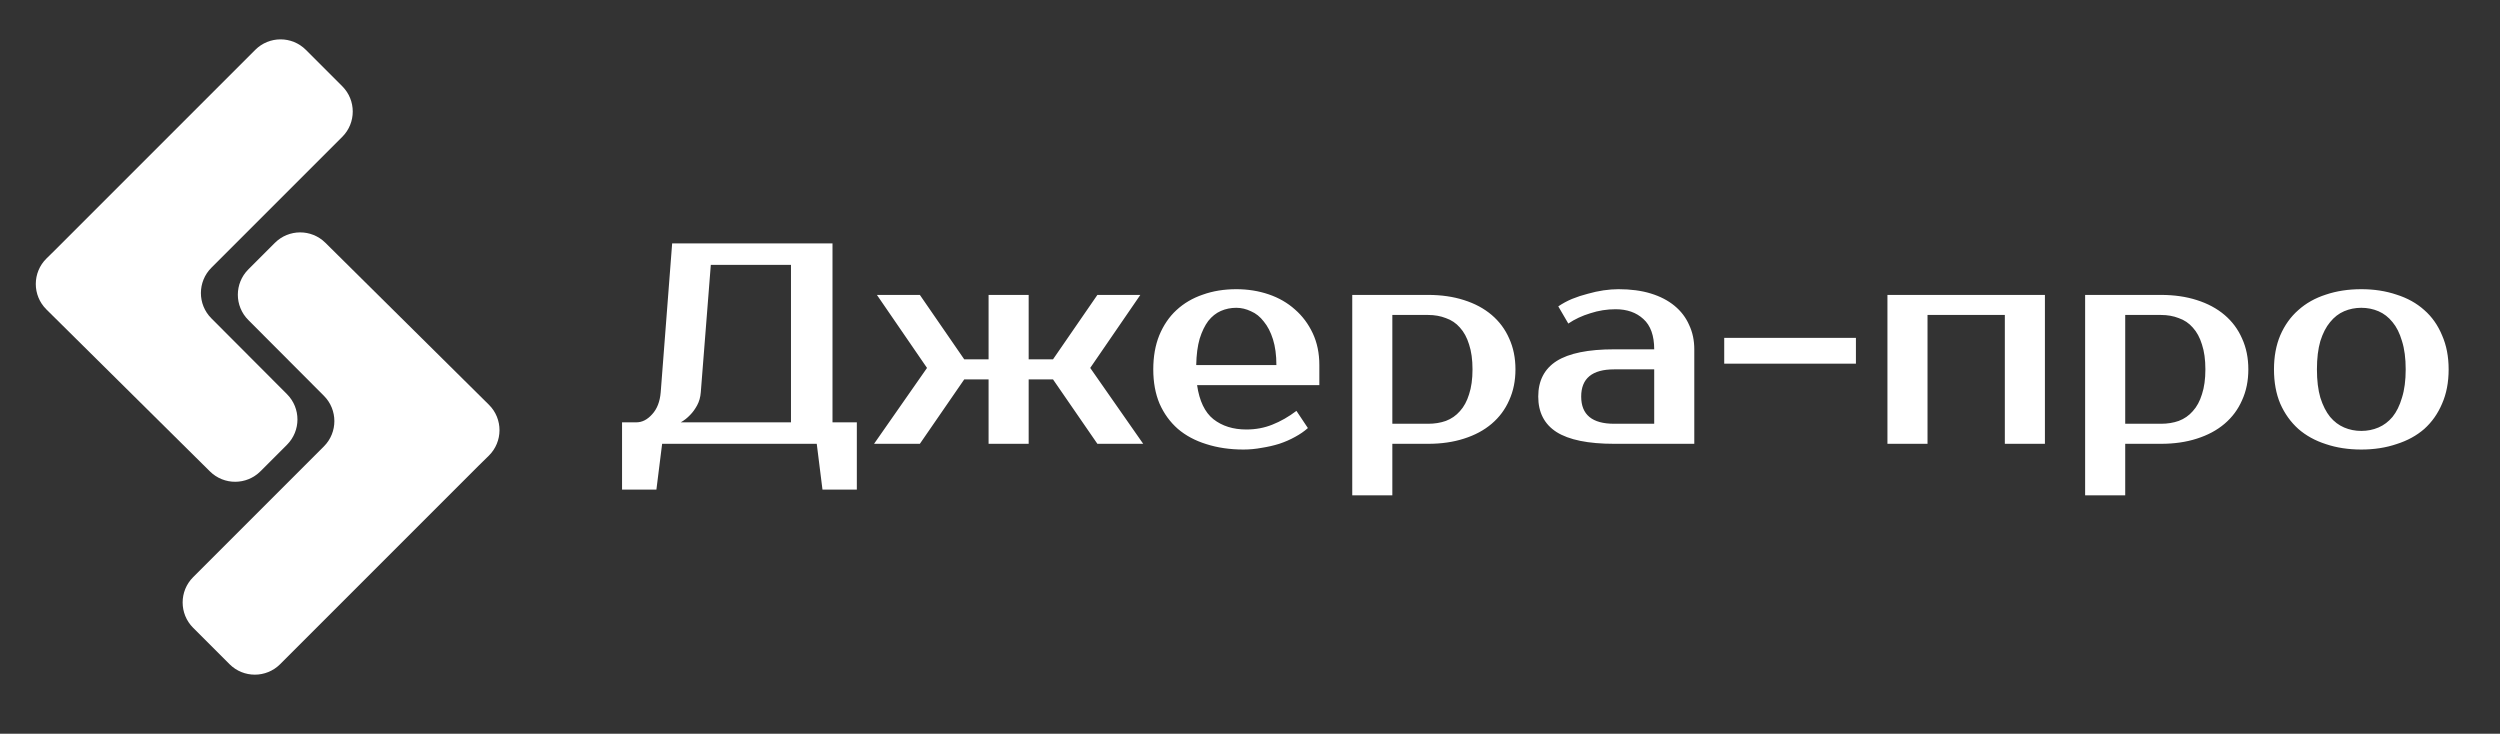
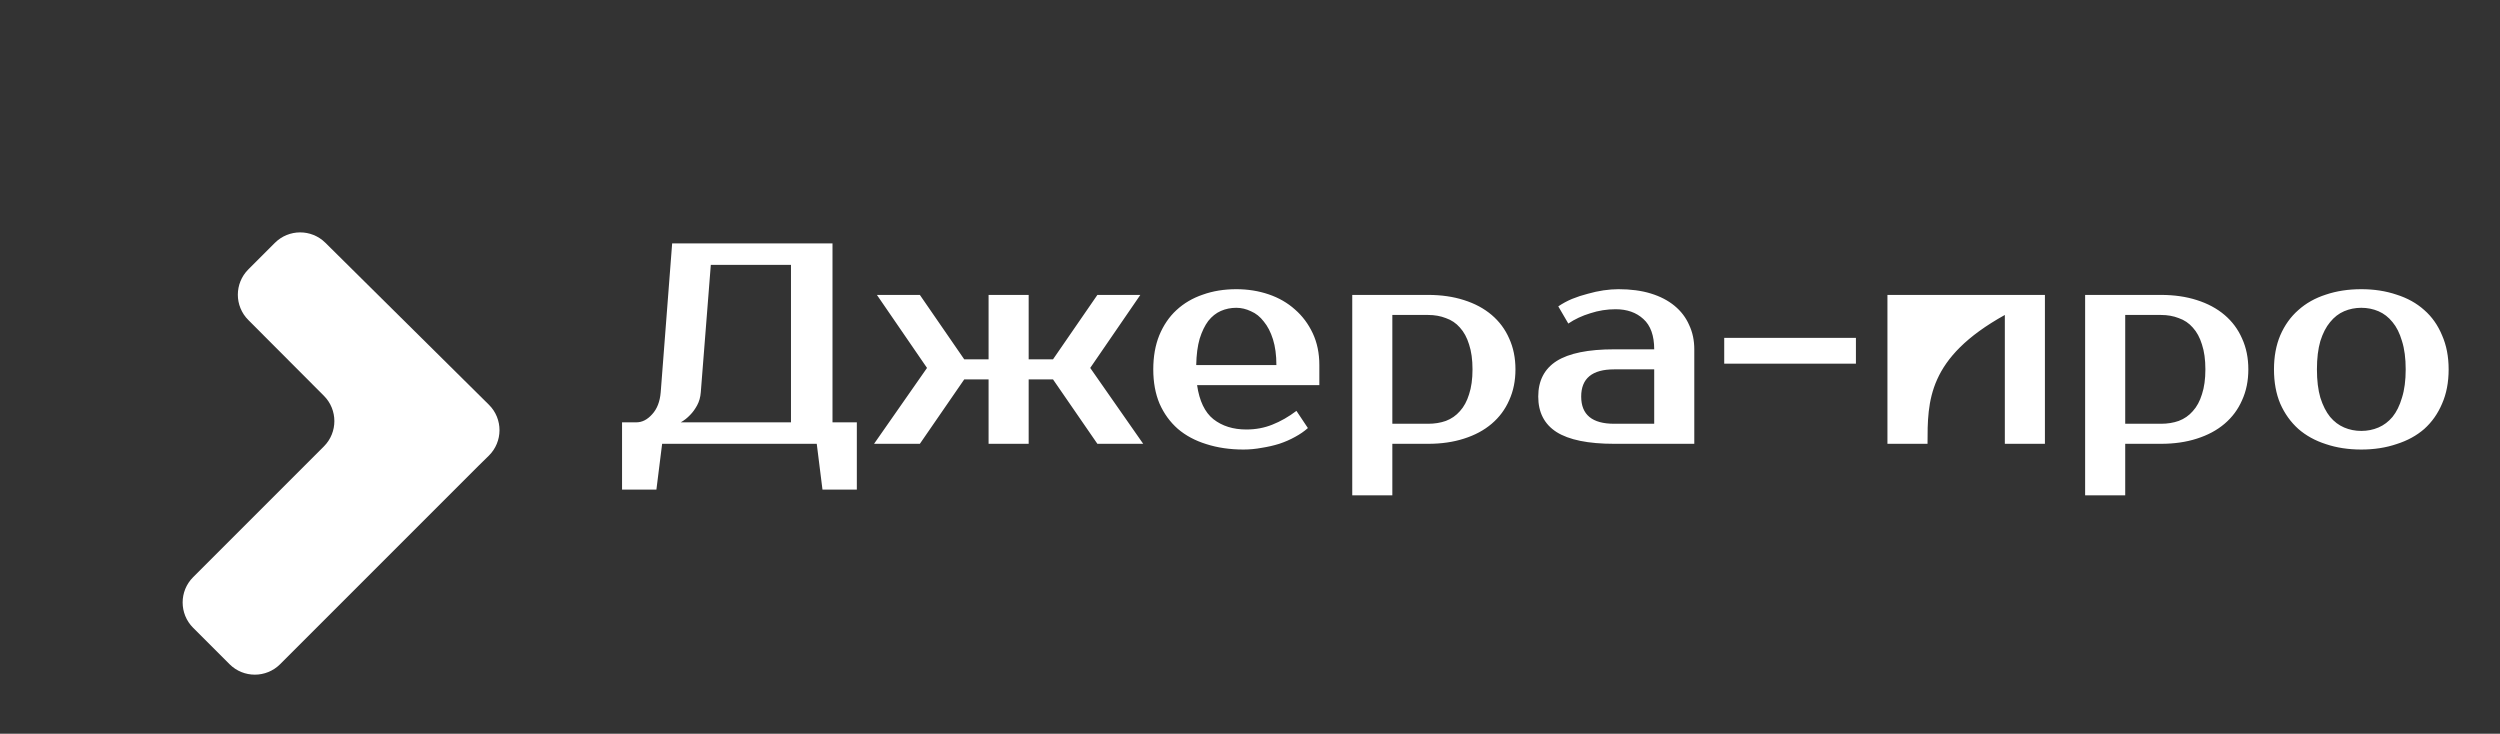
<svg xmlns="http://www.w3.org/2000/svg" viewBox="1301.5 2295 1397 410" width="1397" height="410">
  <rect x="1301.5" y="2295" width="1397" height="410" fill="#333333" stroke="none" />
-   <path fill="#ffffff" stroke="none" fill-opacity="1" stroke-width="1" stroke-opacity="1" alignment-baseline="baseline" baseline-shift="baseline" color="rgb(51, 51, 51)" font-size-adjust="none" id="tSvg37bb3804e2" d="M 1657.1 2531 C 1660.3 2531 1663.233 2529.507 1665.9 2526.52 C 1668.673 2523.533 1670.273 2519.427 1670.7 2514.2 C 1672.833 2486.467 1674.967 2458.733 1677.1 2431 C 1706.967 2431 1736.833 2431 1766.7 2431 C 1766.7 2464.333 1766.7 2497.667 1766.7 2531 C 1771.233 2531 1775.767 2531 1780.3 2531 C 1780.3 2543.533 1780.3 2556.067 1780.3 2568.6 C 1773.9 2568.6 1767.5 2568.6 1761.1 2568.6 C 1760.033 2560.067 1758.967 2551.533 1757.9 2543 C 1729.1 2543 1700.3 2543 1671.5 2543 C 1670.433 2551.533 1669.367 2560.067 1668.3 2568.6 C 1661.9 2568.6 1655.5 2568.6 1649.1 2568.6 C 1649.1 2556.067 1649.1 2543.533 1649.1 2531C 1651.767 2531 1654.433 2531 1657.1 2531Z M 1693.1 2514.2 C 1692.887 2516.973 1692.193 2519.427 1691.02 2521.56 C 1689.847 2523.693 1688.567 2525.453 1687.18 2526.84 C 1685.58 2528.547 1683.82 2529.933 1681.9 2531 C 1702.433 2531 1722.967 2531 1743.5 2531 C 1743.5 2501.667 1743.5 2472.333 1743.5 2443 C 1728.567 2443 1713.633 2443 1698.7 2443C 1696.833 2466.733 1694.967 2490.467 1693.1 2514.2Z M 1815.519 2543 C 1806.986 2543 1798.452 2543 1789.919 2543 C 1799.786 2528.867 1809.652 2514.733 1819.519 2500.6 C 1810.186 2487 1800.852 2473.4 1791.519 2459.8 C 1799.519 2459.8 1807.519 2459.8 1815.519 2459.8 C 1823.786 2471.8 1832.052 2483.8 1840.319 2495.8 C 1844.852 2495.8 1849.386 2495.8 1853.919 2495.8 C 1853.919 2483.8 1853.919 2471.8 1853.919 2459.8 C 1861.386 2459.8 1868.852 2459.8 1876.319 2459.8 C 1876.319 2471.8 1876.319 2483.8 1876.319 2495.8 C 1880.852 2495.8 1885.386 2495.8 1889.919 2495.8 C 1898.186 2483.8 1906.452 2471.8 1914.719 2459.8 C 1922.719 2459.8 1930.719 2459.8 1938.719 2459.8 C 1929.386 2473.4 1920.052 2487 1910.719 2500.6 C 1920.586 2514.733 1930.452 2528.867 1940.319 2543 C 1931.786 2543 1923.252 2543 1914.719 2543 C 1906.452 2531 1898.186 2519 1889.919 2507 C 1885.386 2507 1880.852 2507 1876.319 2507 C 1876.319 2519 1876.319 2531 1876.319 2543 C 1868.852 2543 1861.386 2543 1853.919 2543 C 1853.919 2531 1853.919 2519 1853.919 2507 C 1849.386 2507 1844.852 2507 1840.319 2507C 1832.052 2519 1823.786 2531 1815.519 2543Z M 1997.95 2535 C 2003.177 2535 2008.03 2534.093 2012.51 2532.28 C 2017.097 2530.467 2021.577 2527.907 2025.95 2524.6 C 2028.083 2527.8 2030.217 2531 2032.35 2534.2 C 2030.323 2536.013 2027.923 2537.667 2025.15 2539.16 C 2022.483 2540.653 2019.55 2541.933 2016.35 2543 C 2013.257 2543.96 2010.003 2544.707 2006.59 2545.24 C 2003.177 2545.88 1999.763 2546.2 1996.35 2546.2 C 1988.777 2546.2 1981.843 2545.187 1975.55 2543.16 C 1969.363 2541.24 1964.083 2538.413 1959.71 2534.68 C 1955.337 2530.84 1951.923 2526.147 1949.47 2520.6 C 1947.123 2515.053 1945.95 2508.653 1945.95 2501.4 C 1945.95 2494.253 1947.07 2487.907 1949.31 2482.36 C 1951.657 2476.707 1954.857 2472.013 1958.91 2468.28 C 1963.07 2464.44 1967.977 2461.56 1973.63 2459.64 C 1979.283 2457.613 1985.523 2456.6 1992.35 2456.6 C 1998.75 2456.6 2004.777 2457.56 2010.43 2459.48 C 2016.083 2461.4 2020.99 2464.227 2025.15 2467.96 C 2029.31 2471.587 2032.617 2476.013 2035.07 2481.24 C 2037.523 2486.467 2038.75 2492.387 2038.75 2499 C 2038.75 2502.733 2038.75 2506.467 2038.75 2510.2 C 2015.977 2510.2 1993.203 2510.2 1970.43 2510.2 C 1971.71 2519.053 1974.75 2525.4 1979.55 2529.24C 1984.457 2533.08 1990.59 2535 1997.95 2535Z M 1992.35 2467 C 1989.257 2467 1986.377 2467.587 1983.71 2468.76 C 1981.043 2469.933 1978.697 2471.8 1976.67 2474.36 C 1974.75 2476.92 1973.15 2480.227 1971.87 2484.28 C 1970.697 2488.333 1970.057 2493.24 1969.95 2499 C 1984.883 2499 1999.817 2499 2014.75 2499 C 2014.75 2493.453 2014.11 2488.653 2012.83 2484.6 C 2011.55 2480.547 2009.843 2477.24 2007.71 2474.68 C 2005.683 2472.013 2003.283 2470.093 2000.51 2468.92C 1997.843 2467.64 1995.123 2467 1992.35 2467Z M 2079.538 2471 C 2079.538 2491.267 2079.538 2511.533 2079.538 2531.8 C 2086.205 2531.8 2092.871 2531.8 2099.538 2531.8 C 2103.164 2531.8 2106.471 2531.267 2109.458 2530.2 C 2112.551 2529.027 2115.164 2527.213 2117.298 2524.76 C 2119.538 2522.307 2121.244 2519.16 2122.418 2515.32 C 2123.698 2511.48 2124.338 2506.84 2124.338 2501.4 C 2124.338 2495.96 2123.698 2491.32 2122.418 2487.48 C 2121.244 2483.64 2119.538 2480.493 2117.298 2478.04 C 2115.164 2475.587 2112.551 2473.827 2109.458 2472.76 C 2106.471 2471.587 2103.164 2471 2099.538 2471C 2092.871 2471 2086.205 2471 2079.538 2471Z M 2099.538 2459.8 C 2106.898 2459.8 2113.564 2460.76 2119.538 2462.68 C 2125.618 2464.6 2130.791 2467.373 2135.058 2471 C 2139.324 2474.627 2142.578 2479 2144.818 2484.12 C 2147.164 2489.24 2148.338 2495 2148.338 2501.4 C 2148.338 2507.8 2147.164 2513.56 2144.818 2518.68 C 2142.578 2523.8 2139.324 2528.173 2135.058 2531.8 C 2130.791 2535.427 2125.618 2538.2 2119.538 2540.12 C 2113.564 2542.04 2106.898 2543 2099.538 2543 C 2092.871 2543 2086.205 2543 2079.538 2543 C 2079.538 2552.6 2079.538 2562.2 2079.538 2571.8 C 2072.071 2571.8 2064.605 2571.8 2057.138 2571.8 C 2057.138 2534.467 2057.138 2497.133 2057.138 2459.8C 2071.271 2459.8 2085.405 2459.8 2099.538 2459.8Z M 2185.069 2516.6 C 2185.069 2526.733 2191.202 2531.8 2203.469 2531.8 C 2210.936 2531.8 2218.402 2531.8 2225.869 2531.8 C 2225.869 2521.667 2225.869 2511.533 2225.869 2501.4 C 2218.402 2501.4 2210.936 2501.4 2203.469 2501.4C 2191.202 2501.4 2185.069 2506.467 2185.069 2516.6Z M 2225.869 2490.2 C 2225.869 2482.52 2223.842 2476.867 2219.789 2473.24 C 2215.842 2469.613 2210.669 2467.8 2204.269 2467.8 C 2199.469 2467.8 2194.775 2468.547 2190.189 2470.04 C 2185.602 2471.427 2181.495 2473.347 2177.869 2475.8 C 2176.002 2472.6 2174.136 2469.4 2172.269 2466.2 C 2174.615 2464.6 2177.175 2463.213 2179.949 2462.04 C 2182.829 2460.867 2185.762 2459.907 2188.749 2459.16 C 2191.735 2458.307 2194.669 2457.667 2197.549 2457.24 C 2200.535 2456.813 2203.309 2456.6 2205.869 2456.6 C 2212.695 2456.6 2218.722 2457.4 2223.949 2459 C 2229.175 2460.6 2233.602 2462.893 2237.229 2465.88 C 2240.855 2468.867 2243.575 2472.44 2245.389 2476.6 C 2247.309 2480.653 2248.269 2485.187 2248.269 2490.2 C 2248.269 2507.8 2248.269 2525.4 2248.269 2543 C 2233.336 2543 2218.402 2543 2203.469 2543 C 2188.962 2543 2178.242 2540.813 2171.309 2536.44 C 2164.482 2532.067 2161.069 2525.453 2161.069 2516.6 C 2161.069 2507.747 2164.482 2501.133 2171.309 2496.76 C 2178.242 2492.387 2188.962 2490.2 2203.469 2490.2C 2210.936 2490.2 2218.402 2490.2 2225.869 2490.2Z M 2338.59 2498.2 C 2314.058 2498.2 2289.526 2498.2 2264.994 2498.2 C 2264.994 2493.4 2264.994 2488.6 2264.994 2483.8 C 2289.526 2483.8 2314.058 2483.8 2338.59 2483.8C 2338.59 2488.6 2338.59 2493.4 2338.59 2498.2Z M 2444.2 2459.8 C 2444.2 2487.533 2444.2 2515.267 2444.2 2543 C 2436.733 2543 2429.267 2543 2421.8 2543 C 2421.8 2519 2421.8 2495 2421.8 2471 C 2407.4 2471 2393 2471 2378.6 2471 C 2378.6 2495 2378.6 2519 2378.6 2543 C 2371.133 2543 2363.667 2543 2356.2 2543 C 2356.2 2515.267 2356.2 2487.533 2356.2 2459.8C 2385.533 2459.8 2414.867 2459.8 2444.2 2459.8Z M 2489.07 2471 C 2489.07 2491.267 2489.07 2511.533 2489.07 2531.8 C 2495.737 2531.8 2502.403 2531.8 2509.07 2531.8 C 2512.7 2531.8 2516 2531.267 2518.99 2530.2 C 2522.08 2529.027 2524.7 2527.213 2526.83 2524.76 C 2529.07 2522.307 2530.78 2519.16 2531.95 2515.32 C 2533.23 2511.48 2533.87 2506.84 2533.87 2501.4 C 2533.87 2495.96 2533.23 2491.32 2531.95 2487.48 C 2530.78 2483.64 2529.07 2480.493 2526.83 2478.04 C 2524.7 2475.587 2522.08 2473.827 2518.99 2472.76 C 2516 2471.587 2512.7 2471 2509.07 2471C 2502.403 2471 2495.737 2471 2489.07 2471Z M 2509.07 2459.8 C 2516.43 2459.8 2523.1 2460.76 2529.07 2462.68 C 2535.15 2464.6 2540.32 2467.373 2544.59 2471 C 2548.86 2474.627 2552.11 2479 2554.35 2484.12 C 2556.7 2489.24 2557.87 2495 2557.87 2501.4 C 2557.87 2507.8 2556.7 2513.56 2554.35 2518.68 C 2552.11 2523.8 2548.86 2528.173 2544.59 2531.8 C 2540.32 2535.427 2535.15 2538.2 2529.07 2540.12 C 2523.1 2542.04 2516.43 2543 2509.07 2543 C 2502.403 2543 2495.737 2543 2489.07 2543 C 2489.07 2552.6 2489.07 2562.2 2489.07 2571.8 C 2481.603 2571.8 2474.137 2571.8 2466.67 2571.8 C 2466.67 2534.467 2466.67 2497.133 2466.67 2459.8C 2480.803 2459.8 2494.937 2459.8 2509.07 2459.8Z M 2621 2535.8 C 2624.41 2535.8 2627.61 2535.16 2630.6 2533.88 C 2633.59 2532.6 2636.2 2530.627 2638.44 2527.96 C 2640.68 2525.187 2642.44 2521.613 2643.72 2517.24 C 2645.11 2512.867 2645.8 2507.587 2645.8 2501.4 C 2645.8 2495.213 2645.11 2489.933 2643.72 2485.56 C 2642.44 2481.187 2640.68 2477.667 2638.44 2475 C 2636.2 2472.227 2633.59 2470.2 2630.6 2468.92 C 2627.61 2467.64 2624.41 2467 2621 2467 C 2617.59 2467 2614.39 2467.64 2611.4 2468.92 C 2608.41 2470.2 2605.8 2472.227 2603.56 2475 C 2601.32 2477.667 2599.51 2481.187 2598.12 2485.56 C 2596.84 2489.933 2596.2 2495.213 2596.2 2501.4 C 2596.2 2507.587 2596.84 2512.867 2598.12 2517.24 C 2599.51 2521.613 2601.32 2525.187 2603.56 2527.96 C 2605.8 2530.627 2608.41 2532.6 2611.4 2533.88C 2614.39 2535.16 2617.59 2535.8 2621 2535.8Z M 2621 2456.6 C 2628.15 2456.6 2634.71 2457.613 2640.68 2459.64 C 2646.76 2461.56 2651.93 2464.44 2656.2 2468.28 C 2660.47 2472.013 2663.77 2476.707 2666.12 2482.36 C 2668.57 2487.907 2669.8 2494.253 2669.8 2501.4 C 2669.8 2508.653 2668.57 2515.053 2666.12 2520.6 C 2663.77 2526.147 2660.47 2530.84 2656.2 2534.68 C 2651.93 2538.413 2646.76 2541.24 2640.68 2543.16 C 2634.71 2545.187 2628.15 2546.2 2621 2546.2 C 2613.75 2546.2 2607.13 2545.187 2601.16 2543.16 C 2595.19 2541.24 2590.07 2538.413 2585.8 2534.68 C 2581.53 2530.84 2578.17 2526.147 2575.72 2520.6 C 2573.37 2515.053 2572.2 2508.653 2572.2 2501.4 C 2572.2 2494.253 2573.37 2487.907 2575.72 2482.36 C 2578.17 2476.707 2581.53 2472.013 2585.8 2468.28 C 2590.07 2464.44 2595.19 2461.56 2601.16 2459.64C 2607.13 2457.613 2613.75 2456.6 2621 2456.6Z" />
-   <path fill="#ffffff" stroke="none" fill-opacity="1" stroke-width="1" stroke-opacity="1" alignment-baseline="baseline" baseline-shift="baseline" clip-rule="evenodd" color="rgb(51, 51, 51)" fill-rule="evenodd" font-size-adjust="none" id="tSvg14a40be0247" d="M 1492.757 2371.48 C 1500.568 2363.669 1500.568 2351.006 1492.757 2343.195 C 1485.978 2336.416 1479.198 2329.637 1472.419 2322.858 C 1464.609 2315.047 1451.946 2315.047 1444.135 2322.858 C 1406.698 2360.295 1369.261 2397.732 1331.824 2435.169 C 1330.378 2436.59 1328.931 2438.01 1327.485 2439.431 C 1319.528 2447.247 1319.502 2460.061 1327.426 2467.909 C 1357.891 2498.082 1388.355 2528.256 1418.82 2558.429 C 1426.641 2566.176 1439.252 2566.145 1447.036 2558.362 C 1451.978 2553.42 1456.919 2548.478 1461.861 2543.536 C 1469.664 2535.733 1469.673 2523.085 1461.881 2515.271 C 1447.789 2501.14 1433.696 2487.009 1419.604 2472.878 C 1411.812 2465.064 1411.821 2452.416 1419.623 2444.613C 1444.001 2420.235 1468.379 2395.857 1492.757 2371.48Z" />
+   <path fill="#ffffff" stroke="none" fill-opacity="1" stroke-width="1" stroke-opacity="1" alignment-baseline="baseline" baseline-shift="baseline" color="rgb(51, 51, 51)" font-size-adjust="none" id="tSvg37bb3804e2" d="M 1657.1 2531 C 1660.3 2531 1663.233 2529.507 1665.9 2526.52 C 1668.673 2523.533 1670.273 2519.427 1670.7 2514.2 C 1672.833 2486.467 1674.967 2458.733 1677.1 2431 C 1706.967 2431 1736.833 2431 1766.7 2431 C 1766.7 2464.333 1766.7 2497.667 1766.7 2531 C 1771.233 2531 1775.767 2531 1780.3 2531 C 1780.3 2543.533 1780.3 2556.067 1780.3 2568.6 C 1773.9 2568.6 1767.5 2568.6 1761.1 2568.6 C 1760.033 2560.067 1758.967 2551.533 1757.9 2543 C 1729.1 2543 1700.3 2543 1671.5 2543 C 1670.433 2551.533 1669.367 2560.067 1668.3 2568.6 C 1661.9 2568.6 1655.5 2568.6 1649.1 2568.6 C 1649.1 2556.067 1649.1 2543.533 1649.1 2531C 1651.767 2531 1654.433 2531 1657.1 2531Z M 1693.1 2514.2 C 1692.887 2516.973 1692.193 2519.427 1691.02 2521.56 C 1689.847 2523.693 1688.567 2525.453 1687.18 2526.84 C 1685.58 2528.547 1683.82 2529.933 1681.9 2531 C 1702.433 2531 1722.967 2531 1743.5 2531 C 1743.5 2501.667 1743.5 2472.333 1743.5 2443 C 1728.567 2443 1713.633 2443 1698.7 2443C 1696.833 2466.733 1694.967 2490.467 1693.1 2514.2Z M 1815.519 2543 C 1806.986 2543 1798.452 2543 1789.919 2543 C 1799.786 2528.867 1809.652 2514.733 1819.519 2500.6 C 1810.186 2487 1800.852 2473.4 1791.519 2459.8 C 1799.519 2459.8 1807.519 2459.8 1815.519 2459.8 C 1823.786 2471.8 1832.052 2483.8 1840.319 2495.8 C 1844.852 2495.8 1849.386 2495.8 1853.919 2495.8 C 1853.919 2483.8 1853.919 2471.8 1853.919 2459.8 C 1861.386 2459.8 1868.852 2459.8 1876.319 2459.8 C 1876.319 2471.8 1876.319 2483.8 1876.319 2495.8 C 1880.852 2495.8 1885.386 2495.8 1889.919 2495.8 C 1898.186 2483.8 1906.452 2471.8 1914.719 2459.8 C 1922.719 2459.8 1930.719 2459.8 1938.719 2459.8 C 1929.386 2473.4 1920.052 2487 1910.719 2500.6 C 1920.586 2514.733 1930.452 2528.867 1940.319 2543 C 1931.786 2543 1923.252 2543 1914.719 2543 C 1906.452 2531 1898.186 2519 1889.919 2507 C 1885.386 2507 1880.852 2507 1876.319 2507 C 1876.319 2519 1876.319 2531 1876.319 2543 C 1868.852 2543 1861.386 2543 1853.919 2543 C 1853.919 2531 1853.919 2519 1853.919 2507 C 1849.386 2507 1844.852 2507 1840.319 2507C 1832.052 2519 1823.786 2531 1815.519 2543Z M 1997.95 2535 C 2003.177 2535 2008.03 2534.093 2012.51 2532.28 C 2017.097 2530.467 2021.577 2527.907 2025.95 2524.6 C 2028.083 2527.8 2030.217 2531 2032.35 2534.2 C 2030.323 2536.013 2027.923 2537.667 2025.15 2539.16 C 2022.483 2540.653 2019.55 2541.933 2016.35 2543 C 2013.257 2543.96 2010.003 2544.707 2006.59 2545.24 C 2003.177 2545.88 1999.763 2546.2 1996.35 2546.2 C 1988.777 2546.2 1981.843 2545.187 1975.55 2543.16 C 1969.363 2541.24 1964.083 2538.413 1959.71 2534.68 C 1955.337 2530.84 1951.923 2526.147 1949.47 2520.6 C 1947.123 2515.053 1945.95 2508.653 1945.95 2501.4 C 1945.95 2494.253 1947.07 2487.907 1949.31 2482.36 C 1951.657 2476.707 1954.857 2472.013 1958.91 2468.28 C 1963.07 2464.44 1967.977 2461.56 1973.63 2459.64 C 1979.283 2457.613 1985.523 2456.6 1992.35 2456.6 C 1998.75 2456.6 2004.777 2457.56 2010.43 2459.48 C 2016.083 2461.4 2020.99 2464.227 2025.15 2467.96 C 2029.31 2471.587 2032.617 2476.013 2035.07 2481.24 C 2037.523 2486.467 2038.75 2492.387 2038.75 2499 C 2038.75 2502.733 2038.75 2506.467 2038.75 2510.2 C 2015.977 2510.2 1993.203 2510.2 1970.43 2510.2 C 1971.71 2519.053 1974.75 2525.4 1979.55 2529.24C 1984.457 2533.08 1990.59 2535 1997.95 2535Z M 1992.35 2467 C 1989.257 2467 1986.377 2467.587 1983.71 2468.76 C 1981.043 2469.933 1978.697 2471.8 1976.67 2474.36 C 1974.75 2476.92 1973.15 2480.227 1971.87 2484.28 C 1970.697 2488.333 1970.057 2493.24 1969.95 2499 C 1984.883 2499 1999.817 2499 2014.75 2499 C 2014.75 2493.453 2014.11 2488.653 2012.83 2484.6 C 2011.55 2480.547 2009.843 2477.24 2007.71 2474.68 C 2005.683 2472.013 2003.283 2470.093 2000.51 2468.92C 1997.843 2467.64 1995.123 2467 1992.35 2467Z M 2079.538 2471 C 2079.538 2491.267 2079.538 2511.533 2079.538 2531.8 C 2086.205 2531.8 2092.871 2531.8 2099.538 2531.8 C 2103.164 2531.8 2106.471 2531.267 2109.458 2530.2 C 2112.551 2529.027 2115.164 2527.213 2117.298 2524.76 C 2119.538 2522.307 2121.244 2519.16 2122.418 2515.32 C 2123.698 2511.48 2124.338 2506.84 2124.338 2501.4 C 2124.338 2495.96 2123.698 2491.32 2122.418 2487.48 C 2121.244 2483.64 2119.538 2480.493 2117.298 2478.04 C 2115.164 2475.587 2112.551 2473.827 2109.458 2472.76 C 2106.471 2471.587 2103.164 2471 2099.538 2471C 2092.871 2471 2086.205 2471 2079.538 2471Z M 2099.538 2459.8 C 2106.898 2459.8 2113.564 2460.76 2119.538 2462.68 C 2125.618 2464.6 2130.791 2467.373 2135.058 2471 C 2139.324 2474.627 2142.578 2479 2144.818 2484.12 C 2147.164 2489.24 2148.338 2495 2148.338 2501.4 C 2148.338 2507.8 2147.164 2513.56 2144.818 2518.68 C 2142.578 2523.8 2139.324 2528.173 2135.058 2531.8 C 2130.791 2535.427 2125.618 2538.2 2119.538 2540.12 C 2113.564 2542.04 2106.898 2543 2099.538 2543 C 2092.871 2543 2086.205 2543 2079.538 2543 C 2079.538 2552.6 2079.538 2562.2 2079.538 2571.8 C 2072.071 2571.8 2064.605 2571.8 2057.138 2571.8 C 2057.138 2534.467 2057.138 2497.133 2057.138 2459.8C 2071.271 2459.8 2085.405 2459.8 2099.538 2459.8Z M 2185.069 2516.6 C 2185.069 2526.733 2191.202 2531.8 2203.469 2531.8 C 2210.936 2531.8 2218.402 2531.8 2225.869 2531.8 C 2225.869 2521.667 2225.869 2511.533 2225.869 2501.4 C 2218.402 2501.4 2210.936 2501.4 2203.469 2501.4C 2191.202 2501.4 2185.069 2506.467 2185.069 2516.6Z M 2225.869 2490.2 C 2225.869 2482.52 2223.842 2476.867 2219.789 2473.24 C 2215.842 2469.613 2210.669 2467.8 2204.269 2467.8 C 2199.469 2467.8 2194.775 2468.547 2190.189 2470.04 C 2185.602 2471.427 2181.495 2473.347 2177.869 2475.8 C 2176.002 2472.6 2174.136 2469.4 2172.269 2466.2 C 2174.615 2464.6 2177.175 2463.213 2179.949 2462.04 C 2182.829 2460.867 2185.762 2459.907 2188.749 2459.16 C 2191.735 2458.307 2194.669 2457.667 2197.549 2457.24 C 2200.535 2456.813 2203.309 2456.6 2205.869 2456.6 C 2212.695 2456.6 2218.722 2457.4 2223.949 2459 C 2229.175 2460.6 2233.602 2462.893 2237.229 2465.88 C 2240.855 2468.867 2243.575 2472.44 2245.389 2476.6 C 2247.309 2480.653 2248.269 2485.187 2248.269 2490.2 C 2248.269 2507.8 2248.269 2525.4 2248.269 2543 C 2233.336 2543 2218.402 2543 2203.469 2543 C 2188.962 2543 2178.242 2540.813 2171.309 2536.44 C 2164.482 2532.067 2161.069 2525.453 2161.069 2516.6 C 2161.069 2507.747 2164.482 2501.133 2171.309 2496.76 C 2178.242 2492.387 2188.962 2490.2 2203.469 2490.2C 2210.936 2490.2 2218.402 2490.2 2225.869 2490.2Z M 2338.59 2498.2 C 2314.058 2498.2 2289.526 2498.2 2264.994 2498.2 C 2264.994 2493.4 2264.994 2488.6 2264.994 2483.8 C 2289.526 2483.8 2314.058 2483.8 2338.59 2483.8C 2338.59 2488.6 2338.59 2493.4 2338.59 2498.2Z M 2444.2 2459.8 C 2444.2 2487.533 2444.2 2515.267 2444.2 2543 C 2436.733 2543 2429.267 2543 2421.8 2543 C 2421.8 2519 2421.8 2495 2421.8 2471 C 2378.6 2495 2378.6 2519 2378.6 2543 C 2371.133 2543 2363.667 2543 2356.2 2543 C 2356.2 2515.267 2356.2 2487.533 2356.2 2459.8C 2385.533 2459.8 2414.867 2459.8 2444.2 2459.8Z M 2489.07 2471 C 2489.07 2491.267 2489.07 2511.533 2489.07 2531.8 C 2495.737 2531.8 2502.403 2531.8 2509.07 2531.8 C 2512.7 2531.8 2516 2531.267 2518.99 2530.2 C 2522.08 2529.027 2524.7 2527.213 2526.83 2524.76 C 2529.07 2522.307 2530.78 2519.16 2531.95 2515.32 C 2533.23 2511.48 2533.87 2506.84 2533.87 2501.4 C 2533.87 2495.96 2533.23 2491.32 2531.95 2487.48 C 2530.78 2483.64 2529.07 2480.493 2526.83 2478.04 C 2524.7 2475.587 2522.08 2473.827 2518.99 2472.76 C 2516 2471.587 2512.7 2471 2509.07 2471C 2502.403 2471 2495.737 2471 2489.07 2471Z M 2509.07 2459.8 C 2516.43 2459.8 2523.1 2460.76 2529.07 2462.68 C 2535.15 2464.6 2540.32 2467.373 2544.59 2471 C 2548.86 2474.627 2552.11 2479 2554.35 2484.12 C 2556.7 2489.24 2557.87 2495 2557.87 2501.4 C 2557.87 2507.8 2556.7 2513.56 2554.35 2518.68 C 2552.11 2523.8 2548.86 2528.173 2544.59 2531.8 C 2540.32 2535.427 2535.15 2538.2 2529.07 2540.12 C 2523.1 2542.04 2516.43 2543 2509.07 2543 C 2502.403 2543 2495.737 2543 2489.07 2543 C 2489.07 2552.6 2489.07 2562.2 2489.07 2571.8 C 2481.603 2571.8 2474.137 2571.8 2466.67 2571.8 C 2466.67 2534.467 2466.67 2497.133 2466.67 2459.8C 2480.803 2459.8 2494.937 2459.8 2509.07 2459.8Z M 2621 2535.8 C 2624.41 2535.8 2627.61 2535.16 2630.6 2533.88 C 2633.59 2532.6 2636.2 2530.627 2638.44 2527.96 C 2640.68 2525.187 2642.44 2521.613 2643.72 2517.24 C 2645.11 2512.867 2645.8 2507.587 2645.8 2501.4 C 2645.8 2495.213 2645.11 2489.933 2643.72 2485.56 C 2642.44 2481.187 2640.68 2477.667 2638.44 2475 C 2636.2 2472.227 2633.59 2470.2 2630.6 2468.92 C 2627.61 2467.64 2624.41 2467 2621 2467 C 2617.59 2467 2614.39 2467.64 2611.4 2468.92 C 2608.41 2470.2 2605.8 2472.227 2603.56 2475 C 2601.32 2477.667 2599.51 2481.187 2598.12 2485.56 C 2596.84 2489.933 2596.2 2495.213 2596.2 2501.4 C 2596.2 2507.587 2596.84 2512.867 2598.12 2517.24 C 2599.51 2521.613 2601.32 2525.187 2603.56 2527.96 C 2605.8 2530.627 2608.41 2532.6 2611.4 2533.88C 2614.39 2535.16 2617.59 2535.8 2621 2535.8Z M 2621 2456.6 C 2628.15 2456.6 2634.71 2457.613 2640.68 2459.64 C 2646.76 2461.56 2651.93 2464.44 2656.2 2468.28 C 2660.47 2472.013 2663.77 2476.707 2666.12 2482.36 C 2668.57 2487.907 2669.8 2494.253 2669.8 2501.4 C 2669.8 2508.653 2668.57 2515.053 2666.12 2520.6 C 2663.77 2526.147 2660.47 2530.84 2656.2 2534.68 C 2651.93 2538.413 2646.76 2541.24 2640.68 2543.16 C 2634.71 2545.187 2628.15 2546.2 2621 2546.2 C 2613.75 2546.2 2607.13 2545.187 2601.16 2543.16 C 2595.19 2541.24 2590.07 2538.413 2585.8 2534.68 C 2581.53 2530.84 2578.17 2526.147 2575.72 2520.6 C 2573.37 2515.053 2572.2 2508.653 2572.2 2501.4 C 2572.2 2494.253 2573.37 2487.907 2575.72 2482.36 C 2578.17 2476.707 2581.53 2472.013 2585.8 2468.28 C 2590.07 2464.44 2595.19 2461.56 2601.16 2459.64C 2607.13 2457.613 2613.75 2456.6 2621 2456.6Z" />
  <path fill="#ffffff" stroke="none" fill-opacity="1" stroke-width="1" stroke-opacity="1" alignment-baseline="baseline" baseline-shift="baseline" clip-rule="evenodd" color="rgb(51, 51, 51)" fill-rule="evenodd" font-size-adjust="none" id="tSvge4cfac8384" d="M 1409.42 2617.521 C 1401.609 2625.332 1401.61 2637.995 1409.42 2645.806 C 1416.199 2652.585 1422.979 2659.364 1429.758 2666.143 C 1437.568 2673.954 1450.231 2673.954 1458.042 2666.143 C 1495.047 2629.138 1532.052 2592.133 1569.057 2555.128 C 1570.918 2553.3 1572.778 2551.473 1574.639 2549.645 C 1582.595 2541.829 1582.622 2529.016 1574.698 2521.167 C 1544.235 2490.995 1513.771 2460.823 1483.308 2430.651 C 1475.487 2422.905 1462.876 2422.935 1455.092 2430.719 C 1450.15 2435.661 1445.208 2440.602 1440.266 2445.544 C 1432.463 2453.347 1432.455 2465.995 1440.247 2473.809 C 1454.334 2487.935 1468.422 2502.061 1482.509 2516.187 C 1490.301 2524.001 1490.292 2536.649 1482.489 2544.452C 1458.133 2568.808 1433.776 2593.165 1409.42 2617.521Z" />
  <defs> </defs>
</svg>